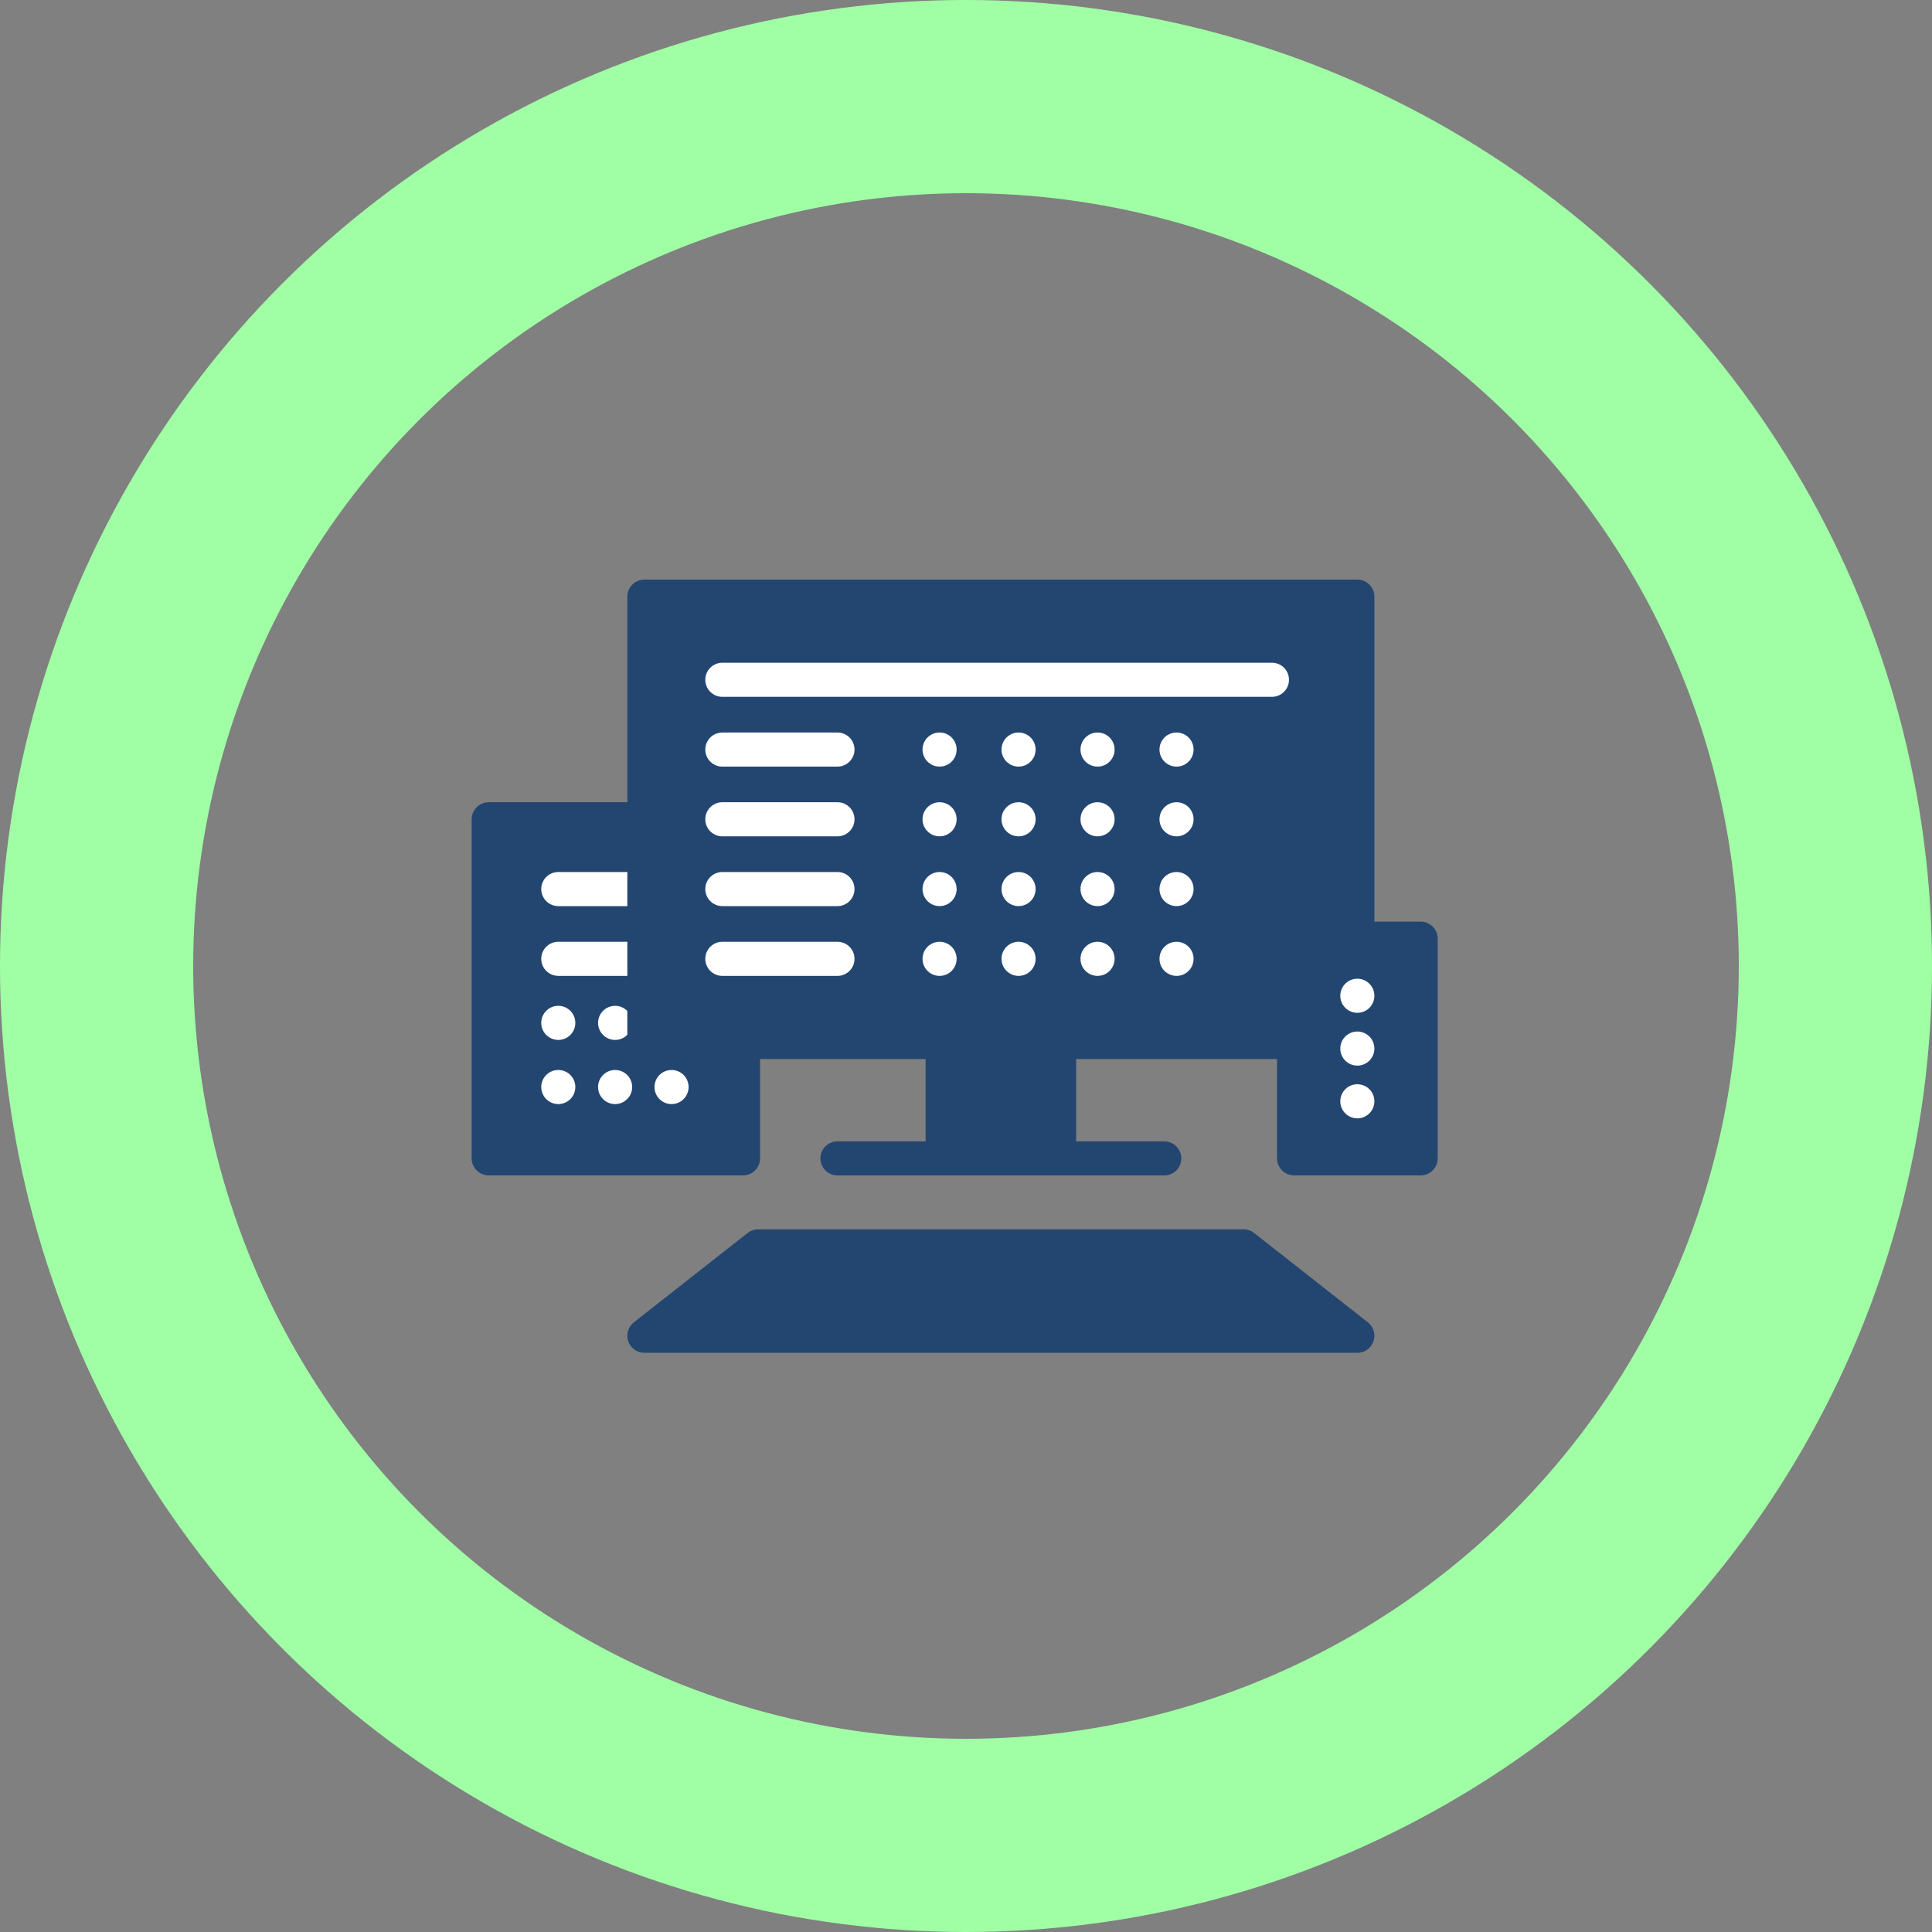
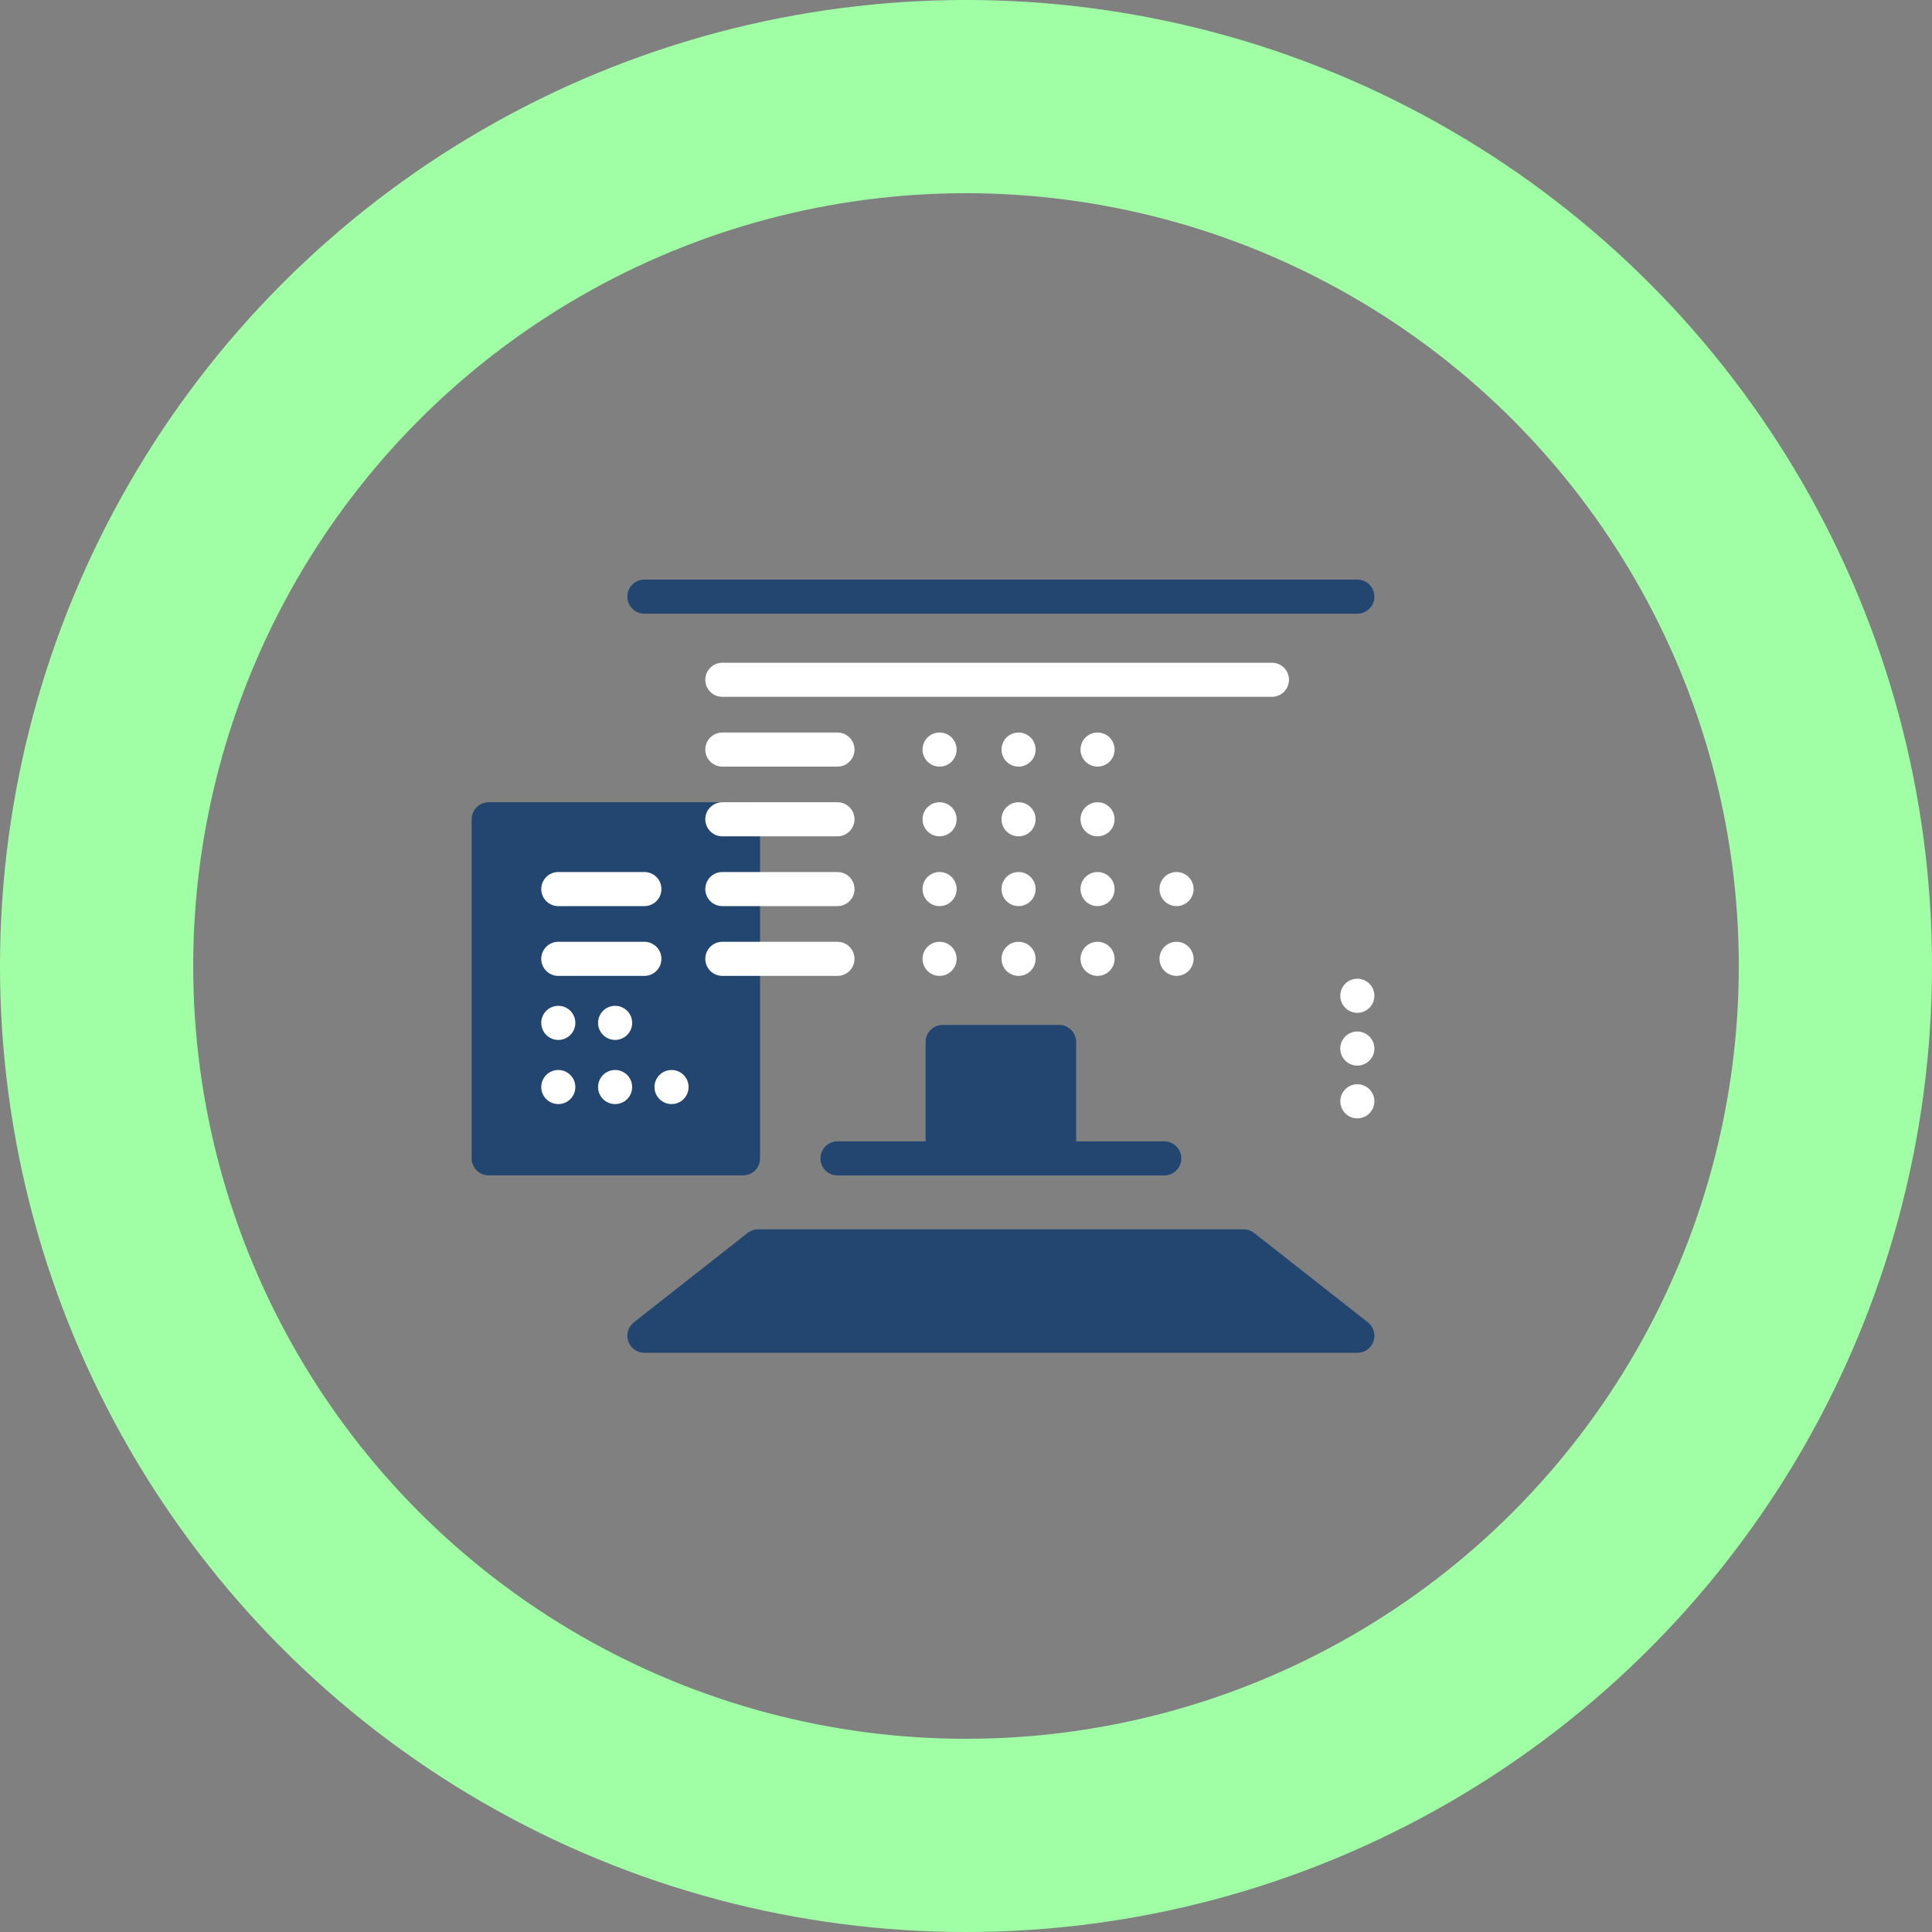
<svg xmlns="http://www.w3.org/2000/svg" width="340" height="340" viewBox="0 0 340 340" fill="none">
  <rect x="0" y="0" width="340" height="340" fill="#808080" stroke="none" />
  <circle cx="170" cy="170" r="153" stroke="#A0FFA5" stroke-width="34" />
  <g clip-path="url(#clip0_905_4557)">
    <path d="M130.76 144.18H86V203.85H130.76V144.18Z" fill="#234671" stroke="#234671" stroke-width="6" stroke-linejoin="round" />
    <path d="M98.25 156.46H113.4" stroke="white" stroke-width="6" stroke-linecap="round" stroke-linejoin="round" />
    <circle cx="108.25" cy="180.01" r="3" fill="white" />
    <path d="M98.25 168.74H113.4" stroke="white" stroke-width="6" stroke-linecap="round" stroke-linejoin="round" />
    <circle cx="98.25" cy="180.01" r="3" fill="white" />
    <circle cx="98.25" cy="191.3" r="3" fill="white" />
    <circle cx="118.18" cy="191.3" r="3" fill="white" />
-     <path d="M238.87 105H113.4V183.37H238.87V105Z" fill="#234671" stroke="#234671" stroke-width="6" stroke-linejoin="round" />
+     <path d="M238.87 105H113.4H238.87V105Z" fill="#234671" stroke="#234671" stroke-width="6" stroke-linejoin="round" />
    <path d="M238.87 235.07H113.4L133.42 219.34H218.85L238.87 235.07Z" fill="#234671" stroke="#234671" stroke-width="6" stroke-linejoin="round" />
-     <path d="M250.01 165.19H227.74V203.85H250.01V165.19Z" fill="#234671" stroke="#234671" stroke-width="6" stroke-linejoin="round" />
    <path d="M186.381 183.37H165.891V203.86H186.381V183.37Z" fill="#234671" stroke="#234671" stroke-width="6" stroke-linejoin="round" />
    <path d="M147.381 203.86H204.891" stroke="#234671" stroke-width="6" stroke-linecap="round" stroke-linejoin="round" />
    <path d="M127.119 119.63H223.839" stroke="white" stroke-width="6" stroke-linecap="round" stroke-linejoin="round" />
    <path d="M127.119 131.91H147.379" stroke="white" stroke-width="6" stroke-linecap="round" stroke-linejoin="round" />
    <path d="M127.119 144.18H147.379" stroke="white" stroke-width="6" stroke-linecap="round" stroke-linejoin="round" />
    <path d="M127.119 156.46H147.379" stroke="white" stroke-width="6" stroke-linecap="round" stroke-linejoin="round" />
    <path d="M127.119 168.74H147.379" stroke="white" stroke-width="6" stroke-linecap="round" stroke-linejoin="round" />
    <circle cx="165.35" cy="131.91" r="3" fill="white" />
    <circle cx="165.35" cy="144.18" r="3" fill="white" />
    <circle cx="165.35" cy="156.46" r="3" fill="white" />
    <circle cx="165.35" cy="168.74" r="3" fill="white" />
    <circle cx="179.25" cy="131.91" r="3" fill="white" />
    <circle cx="179.25" cy="144.18" r="3" fill="white" />
    <circle cx="179.25" cy="156.46" r="3" fill="white" />
    <circle cx="179.25" cy="168.74" r="3" fill="white" />
    <circle cx="193.15" cy="131.91" r="3" fill="white" />
    <circle cx="193.15" cy="144.18" r="3" fill="white" />
    <circle cx="193.15" cy="156.46" r="3" fill="white" />
    <circle cx="193.15" cy="168.74" r="3" fill="white" />
-     <circle cx="207.051" cy="131.91" r="3" fill="white" />
    <circle cx="238.869" cy="175.24" r="3" fill="white" />
    <circle cx="238.869" cy="184.53" r="3" fill="white" />
    <circle cx="238.869" cy="193.81" r="3" fill="white" />
    <circle cx="108.25" cy="191.3" r="3" fill="white" />
-     <circle cx="207.051" cy="144.18" r="3" fill="white" />
    <circle cx="207.051" cy="156.46" r="3" fill="white" />
    <circle cx="207.051" cy="168.74" r="3" fill="white" />
  </g>
  <defs>
    <clipPath id="clip0_905_4557">
      <rect width="170" height="136.07" fill="white" transform="translate(83 102)" />
    </clipPath>
  </defs>
</svg>